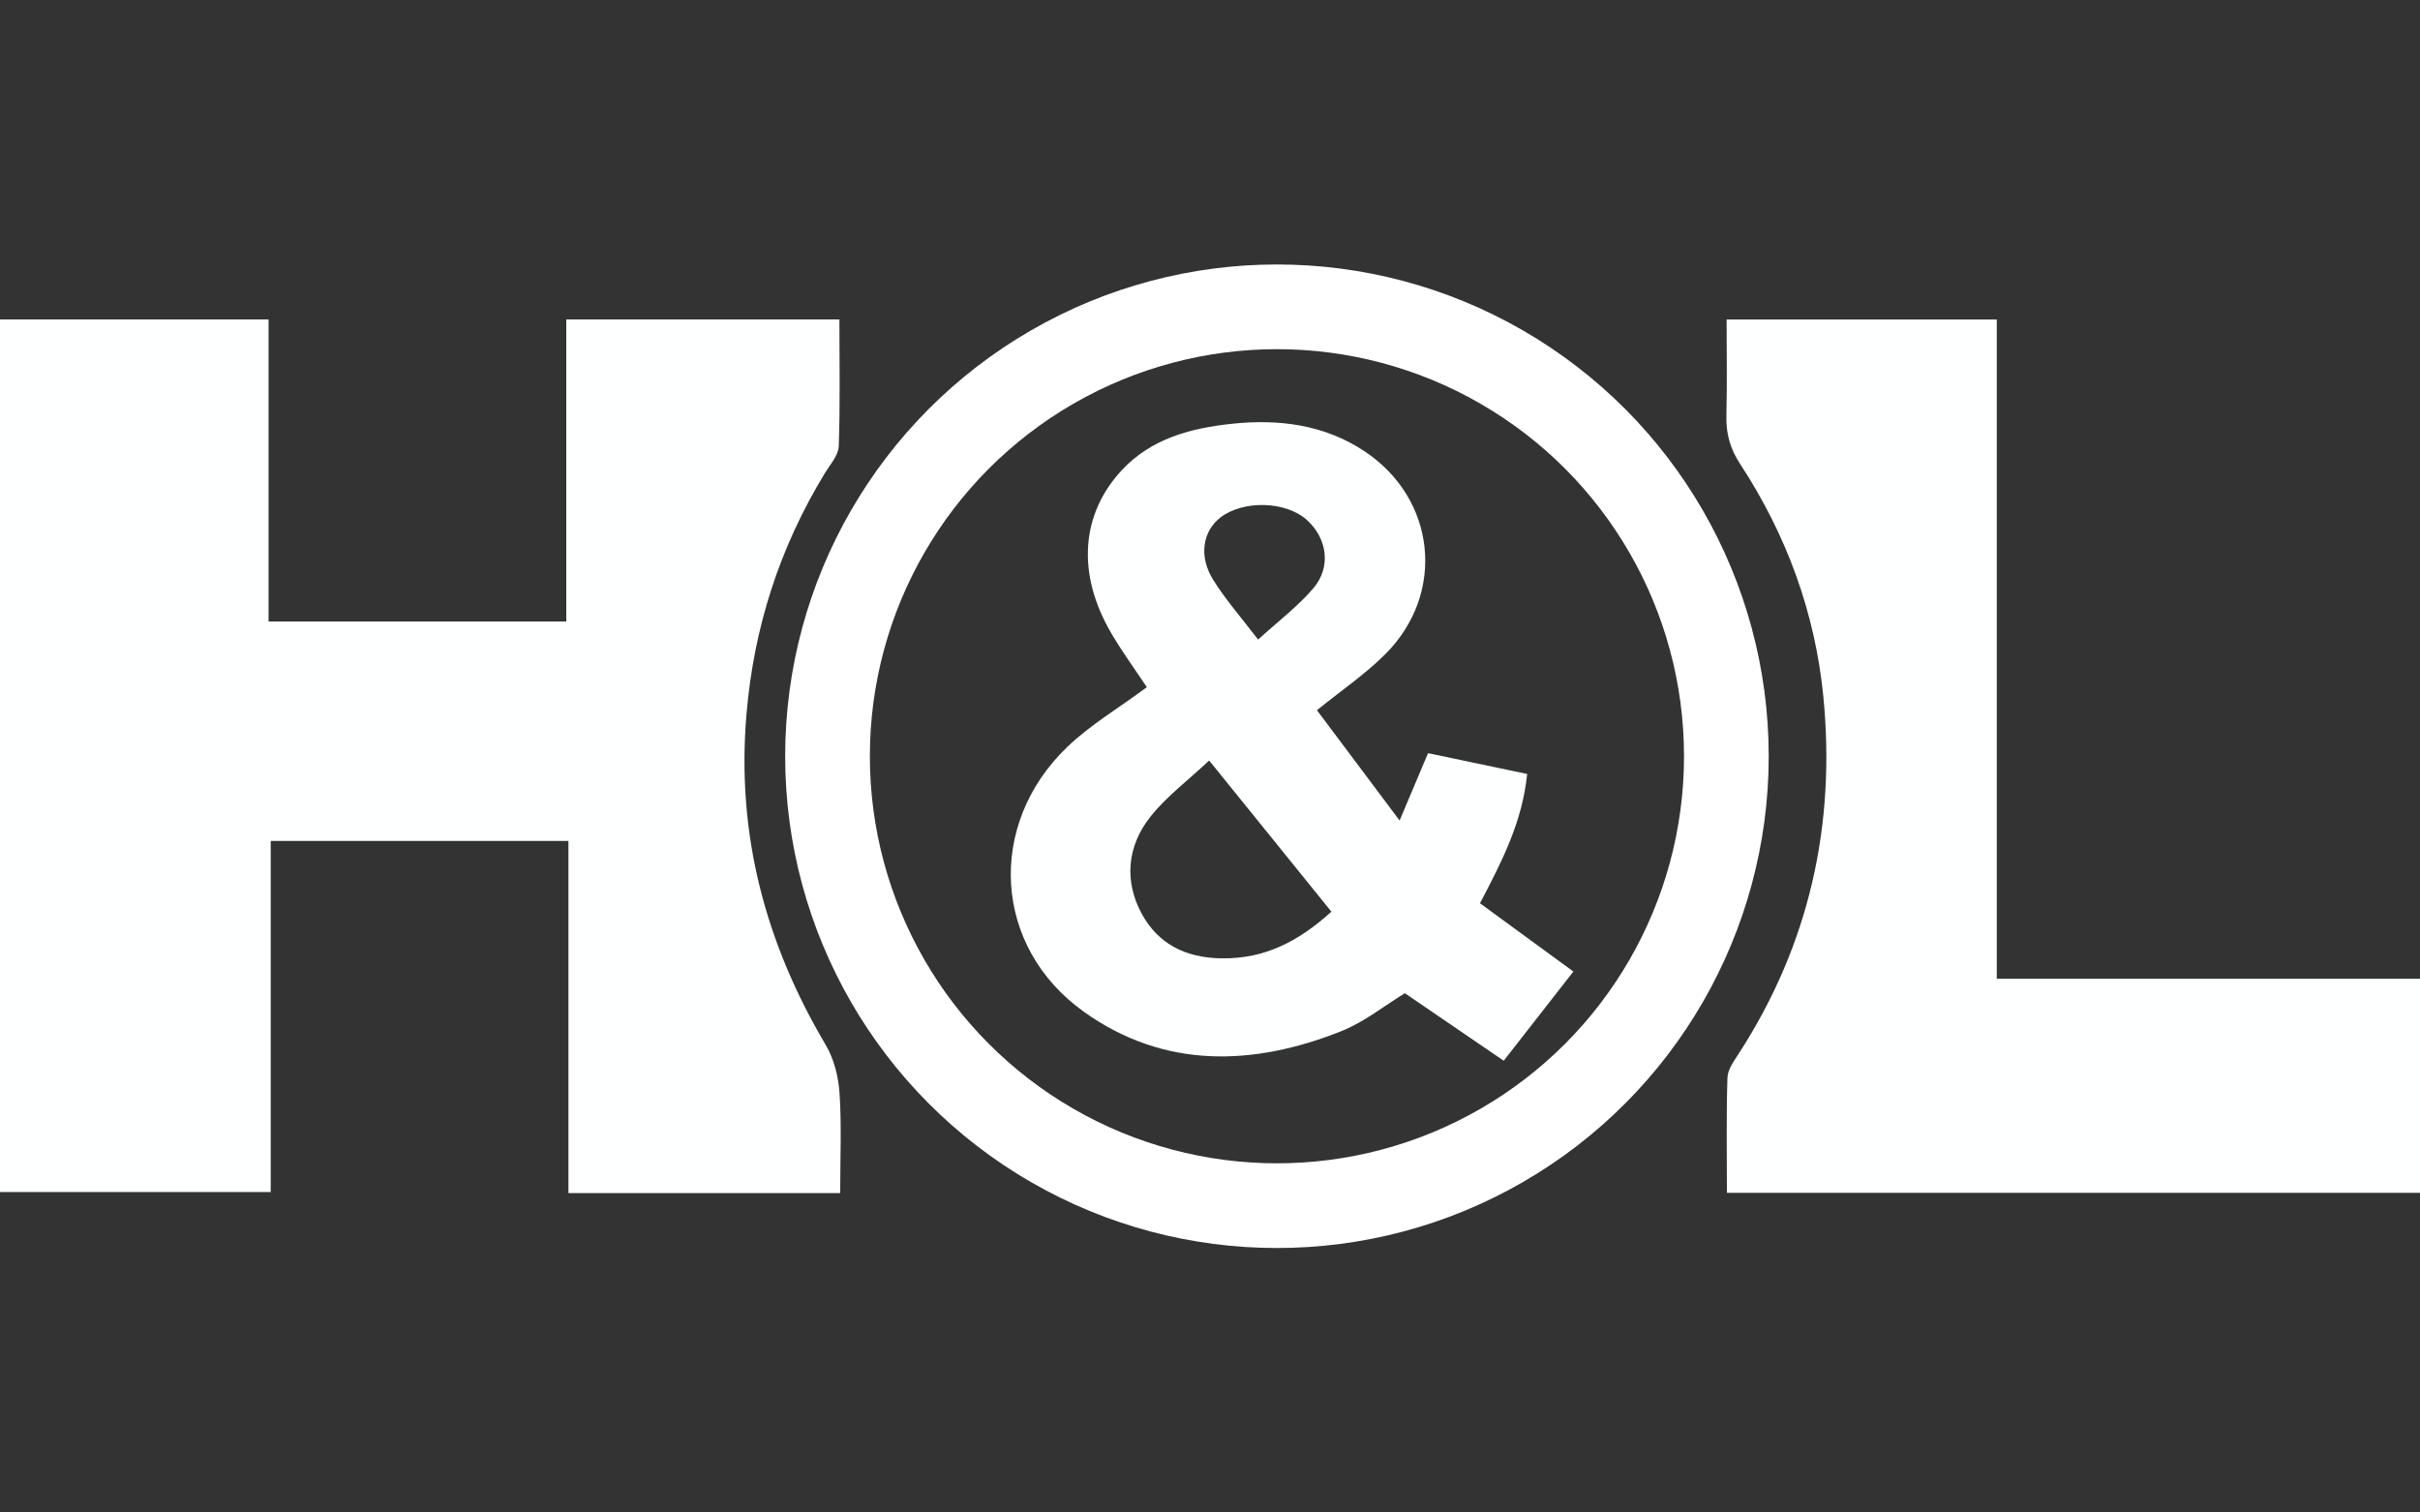
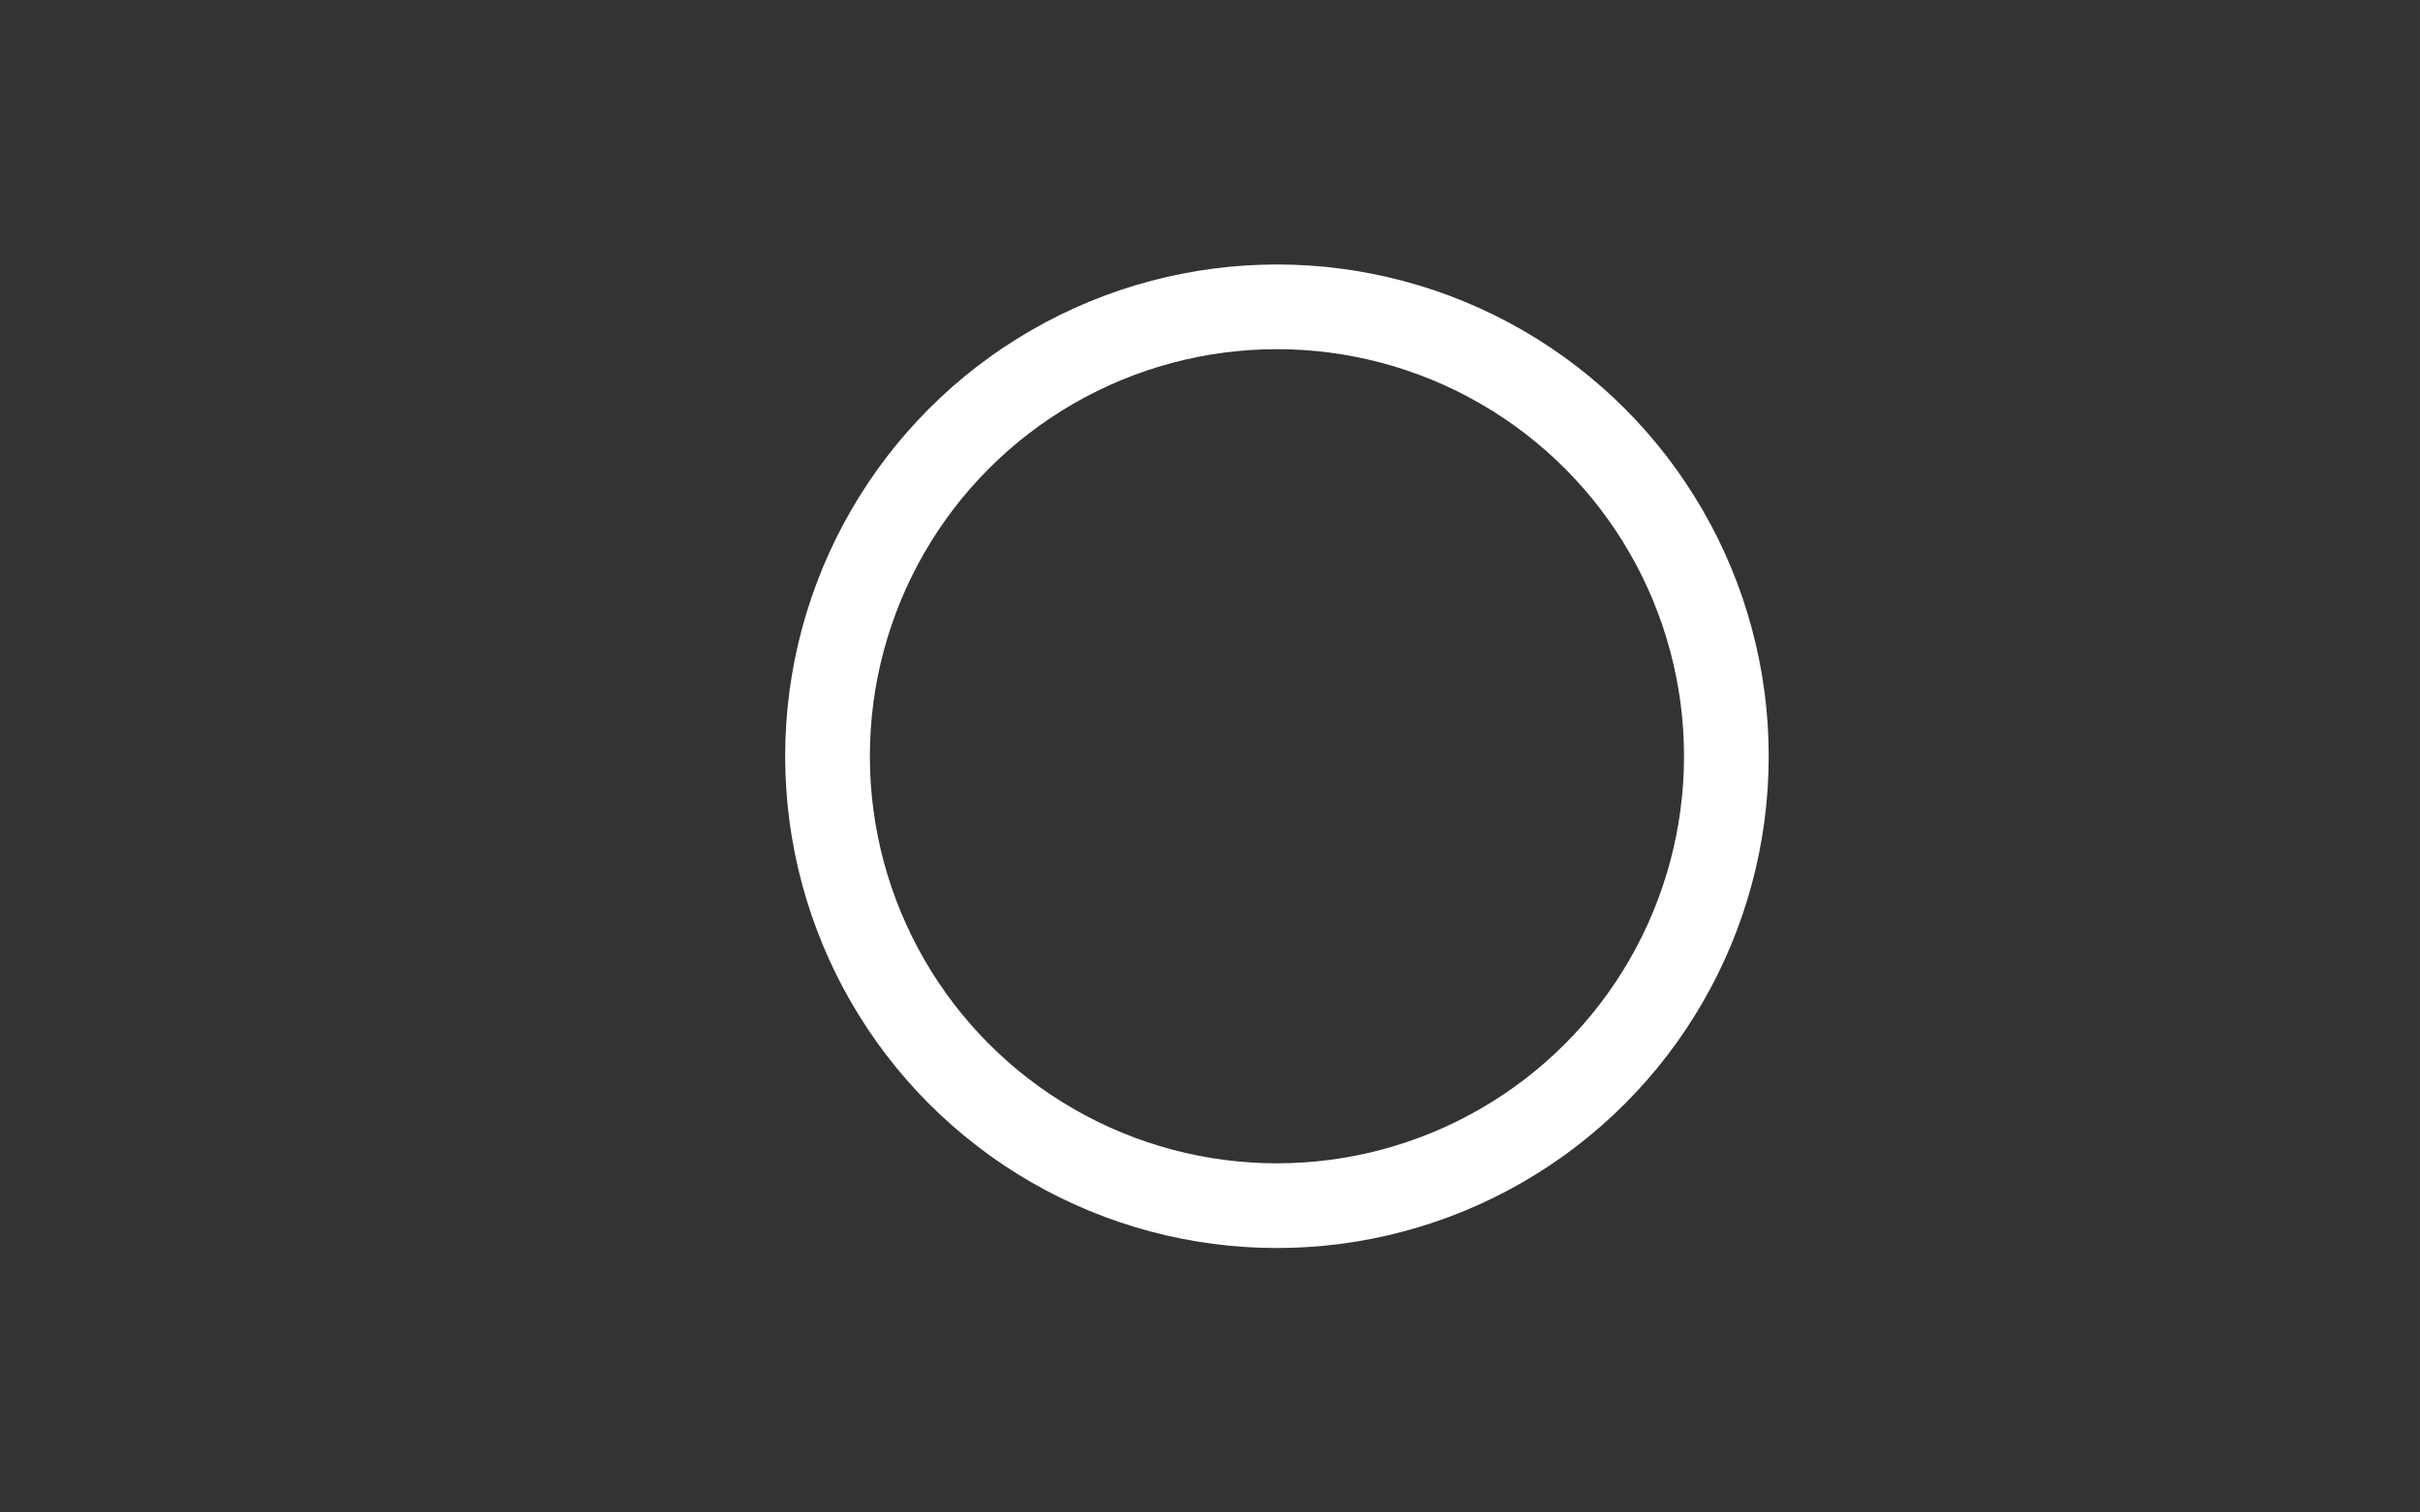
<svg xmlns="http://www.w3.org/2000/svg" id="Layer_1" viewBox="0 0 800 500">
  <rect x="0" y="0" width="800" height="500" fill="#333333" stroke="none" />
  <defs>
    <style>      .cls-1 {        fill: none;        stroke: #fff;        stroke-miterlimit: 10;        stroke-width: 28px;      }      .cls-2 {        fill: #feffff;      }    </style>
  </defs>
-   <path class="cls-2" d="M277.74,394.41h-89.83v-116.42h-98.42v116.07H0V105.59h88.78v99.88h98.42v-99.88h90.29c0,13.97.28,27.96-.22,41.92-.11,3.06-2.88,6.1-4.65,9.01-14.9,24.53-23.43,50.87-25.86,79.69-3.34,39.56,6.21,75.45,26.21,109.23,2.75,4.64,4.21,10.56,4.57,15.99.7,10.59.21,21.27.21,32.99Z" />
-   <path class="cls-2" d="M660.1,323.56h139.9v70.76h-229.12c0-13.04-.23-25.56.18-38.05.09-2.75,2.2-5.6,3.83-8.12,23.28-36.03,32.03-75.64,27.86-117.96-2.73-27.7-12.2-53.45-27.49-76.79-3.35-5.12-4.7-10.09-4.55-16.02.26-10.28.07-20.57.07-31.76h89.31v217.95Z" />
-   <path class="cls-2" d="M435.36,234.79c8.83,11.79,17.48,23.33,27.32,36.46,3.2-7.58,5.89-13.96,9.4-22.27,10.14,2.13,20.99,4.4,32.77,6.88-1.62,15.76-8.13,28.53-15.6,42.74,10.12,7.4,20.13,14.72,30.87,22.57-7.13,9.14-14.53,18.61-23.02,29.49-11.3-7.72-21.87-14.93-32.68-22.32-6.71,4.08-13.4,9.52-21.04,12.56-29.2,11.6-58.53,12.49-85-6.37-30.17-21.5-32.34-61.89-5.58-87.59,7.62-7.32,16.98-12.84,26.33-19.77-3.6-5.42-8-11.42-11.75-17.81-11.48-19.57-10.15-39.38,3.55-54.02,9.74-10.4,22.75-13.79,36.15-15.23,15.46-1.66,30.59.18,43.97,9.05,23.72,15.72,27.04,47.05,6.83,67.16-6.69,6.66-14.63,12.06-22.54,18.47ZM440.14,301.39c-13.25-16.38-26.3-32.52-40.42-49.98-7.01,6.59-14.07,11.86-19.38,18.53-7.7,9.67-8.81,21.25-2.92,32.11,5.41,9.98,14.47,14.6,26.42,14.76,14.41.2,25.55-5.71,36.3-15.43ZM415.91,211.43c6.7-6.12,13.15-10.97,18.26-16.97,5.98-7.01,4.57-16.48-2.1-22.53-6.94-6.3-21.13-6.7-28.68-.81-5.8,4.53-7.19,12.81-2.34,20.56,4.17,6.68,9.45,12.66,14.86,19.76Z" />
  <circle class="cls-1" cx="422.13" cy="250" r="148.57" />
</svg>